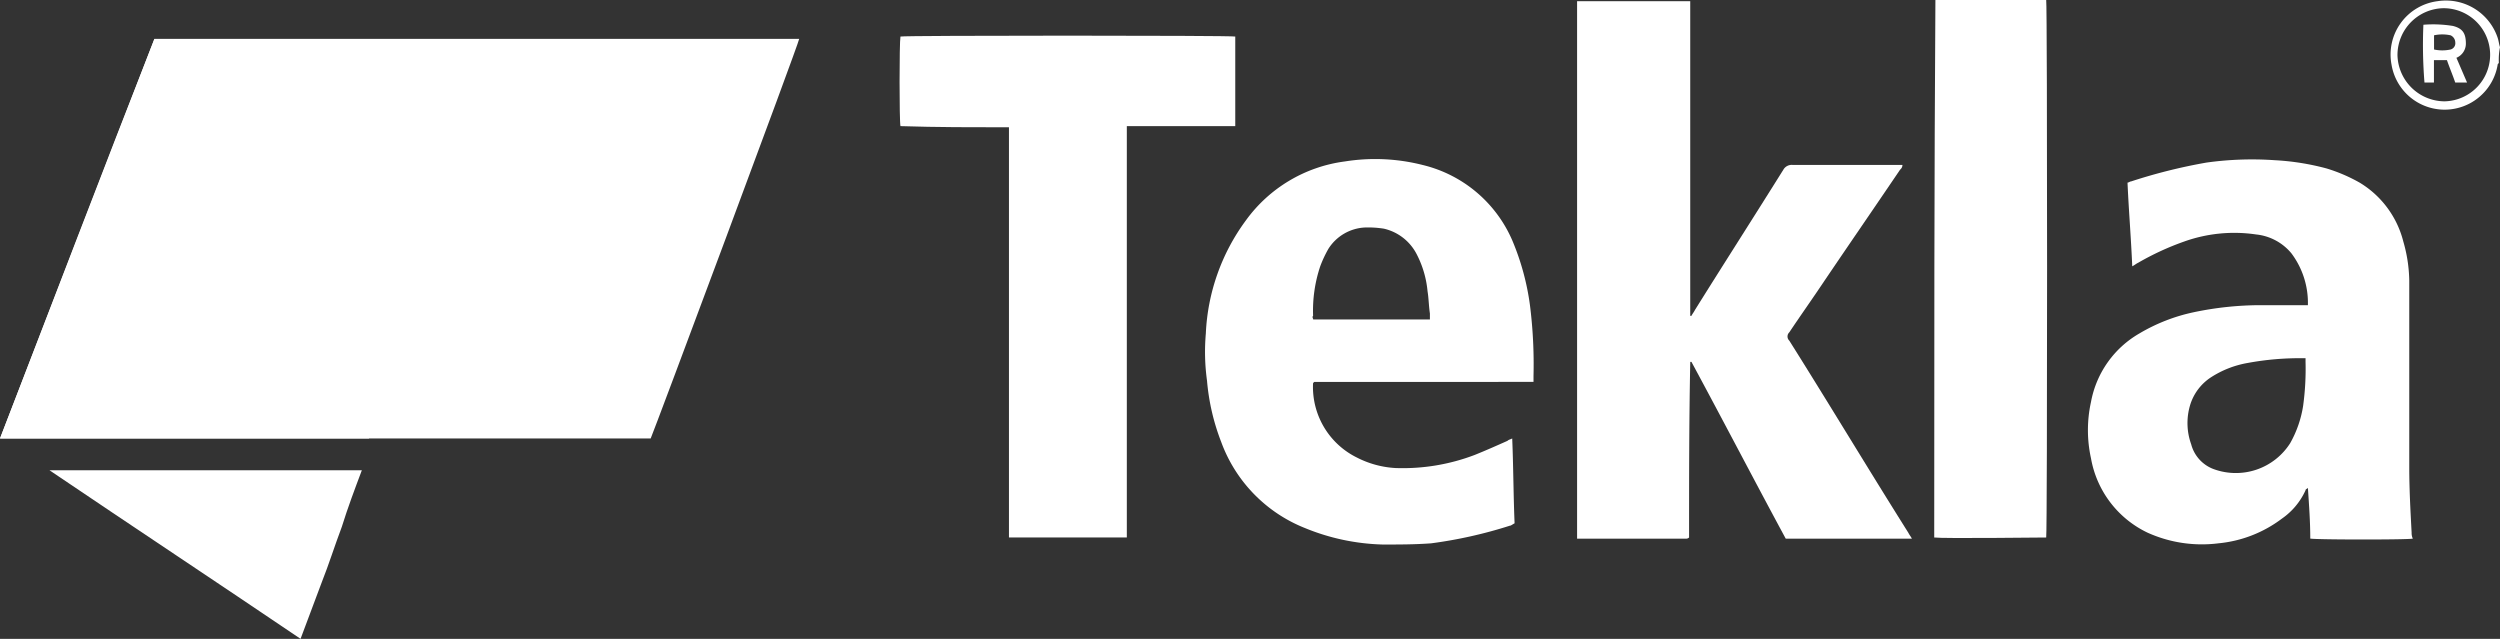
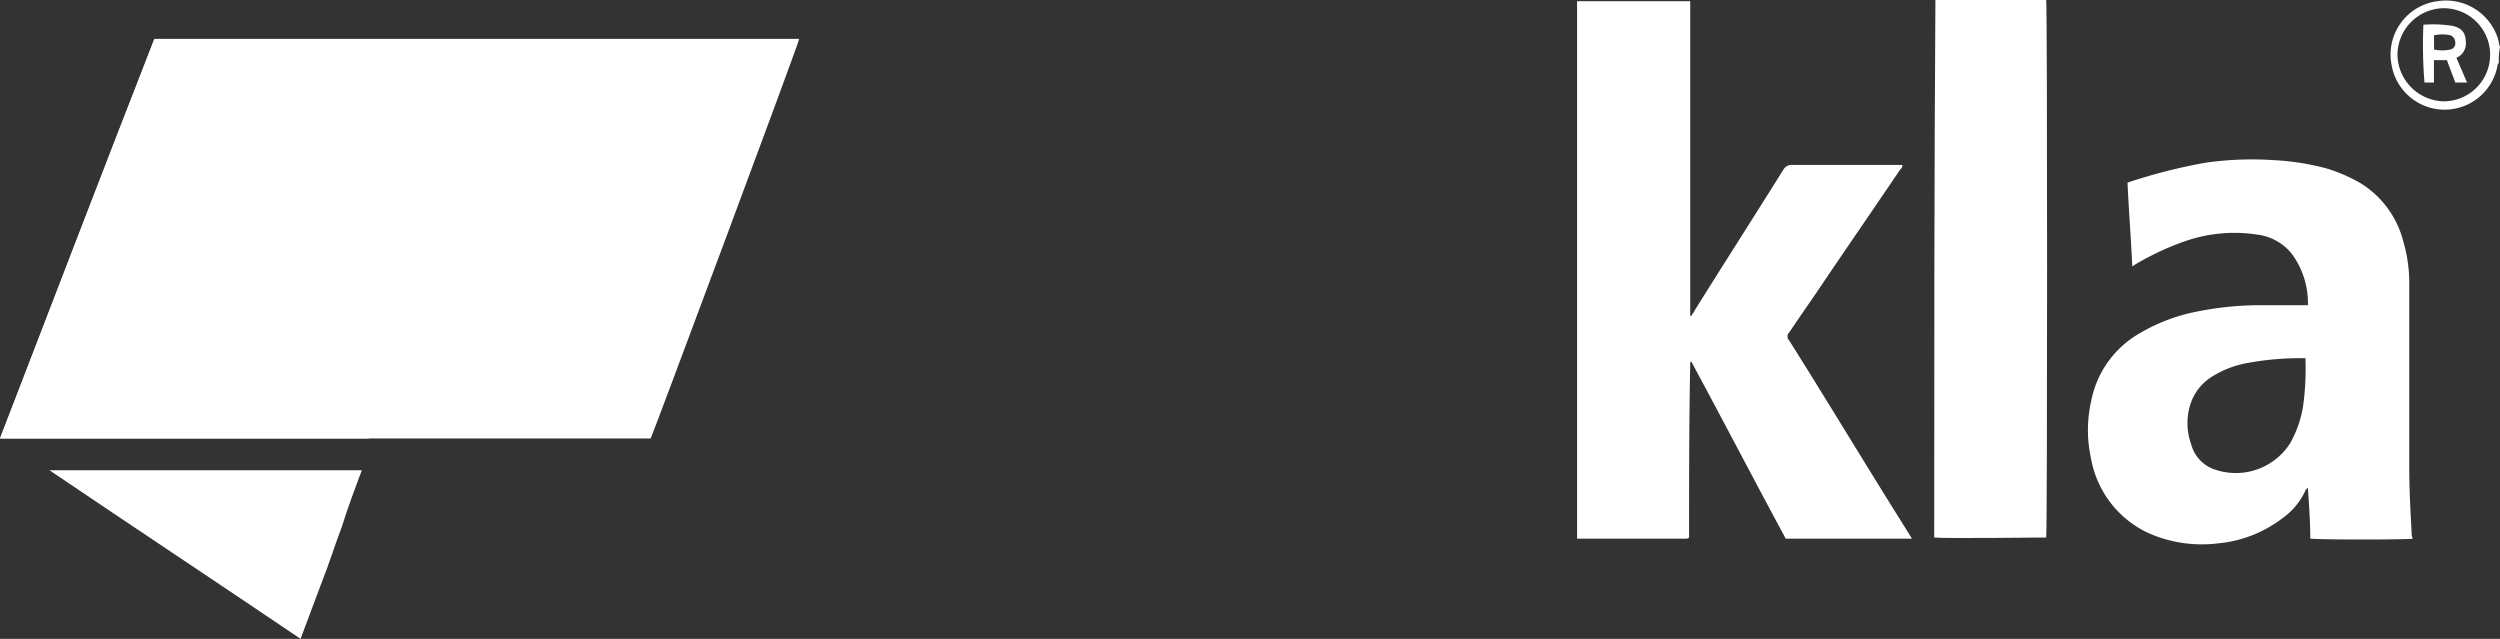
<svg xmlns="http://www.w3.org/2000/svg" width="211.317" height="54.001" viewBox="0 0 211.317 54.001">
  <rect x="0" y="0" width="211.317" height="54.001" fill="#333333" stroke="none" />
  <g id="Tekla-White" transform="translate(-19 -25.3)">
    <g id="Group_28385" data-name="Group 28385" transform="translate(19 25.343)">
      <path id="Path_19927" data-name="Path 19927" d="M230.966,30.581c0,.1-.1.1-.1.2a4.547,4.547,0,0,1-8.967,0,4.548,4.548,0,0,1,3.886-5.38,4.614,4.614,0,0,1,5.081,3.089c.1.3.1.5.2.8A5.264,5.264,0,0,0,230.966,30.581Zm-8.568-.7a4,4,0,0,0,3.985,3.985,3.936,3.936,0,0,0-.1-7.871A3.957,3.957,0,0,0,222.4,29.883Z" transform="translate(-19.748 -25.344)" fill="#fff" />
      <path id="Path_19928" data-name="Path 19928" d="M19,62.375C23.384,51.017,27.668,39.759,32.052,28.6h54.5C86.55,28.9,74.2,61.976,74,62.375Z" transform="translate(-19 -25.356)" fill="#fff" />
      <path id="Path_19929" data-name="Path 19929" d="M23.2,65.2H49.6c-.6,1.594-1.2,3.188-1.694,4.782-.6,1.594-1.1,3.188-1.694,4.683l-1.793,4.782C37.348,74.665,30.274,69.982,23.2,65.2Z" transform="translate(-19.015 -25.491)" fill="#fff" />
      <path id="Path_19930" data-name="Path 19930" d="M224.6,27.4a10.44,10.44,0,0,1,2.491.1c.8.2,1.1.6,1.1,1.494a1.3,1.3,0,0,1-.8,1.2l.9,2.092h-1c-.2-.6-.5-1.3-.7-1.893h-1.1v1.893h-.8A39.52,39.52,0,0,1,224.6,27.4Zm.9,2.092a3.292,3.292,0,0,0,1.395,0,.546.546,0,0,0,.4-.6.673.673,0,0,0-.4-.6,3.292,3.292,0,0,0-1.395,0Z" transform="translate(-19.758 -25.351)" fill="#fff" />
    </g>
    <path id="Path_19931" data-name="Path 19931" d="M162.464,52h-.1V25.4H152.8V70.832h9.166a.366.366,0,0,0,.3-.1c0-4.982,0-9.863.1-14.845h.1c2.69,4.982,5.28,9.963,7.971,14.945H181.1c-.1-.2-.2-.3-.3-.5-3.387-5.38-6.675-10.86-10.063-16.24a.482.482,0,0,1,0-.7c1-1.494,1.993-2.889,2.989-4.384,2.092-3.089,4.284-6.277,6.376-9.365a.518.518,0,0,0,.2-.4h-9.266a.809.809,0,0,0-.8.4c-2.491,3.985-4.982,7.871-7.472,11.856C162.663,51.7,162.564,51.8,162.464,52Z" transform="translate(-0.494 0)" fill="#fff" />
-     <path id="Path_19932" data-name="Path 19932" d="M104.566,36.071V70.743h9.963V35.972h9.166V28.4c-.4-.1-28-.1-28.3,0-.1.5-.1,7.173,0,7.572C98.488,36.071,101.477,36.071,104.566,36.071Z" transform="translate(-0.282 -0.011)" fill="#fff" />
-     <path id="Path_19933" data-name="Path 19933" d="M183.2,25.3h0c-.1,15.044-.1,30.089-.1,45.033v.4h0c.7.1,9.166,0,9.465,0,.1-.5.1-45.133,0-45.432Z" transform="translate(-0.606 0)" fill="#fff" />
+     <path id="Path_19933" data-name="Path 19933" d="M183.2,25.3h0c-.1,15.044-.1,30.089-.1,45.033v.4h0c.7.1,9.166,0,9.465,0,.1-.5.1-45.133,0-45.432" transform="translate(-0.606 0)" fill="#fff" />
    <g id="Group_28386" data-name="Group 28386" transform="translate(195.483 38.79)">
      <path id="Path_19934" data-name="Path 19934" d="M223.5,70.383c-.1-1.893-.2-3.686-.2-5.579V49.062a12.527,12.527,0,0,0-.5-3.288,8.142,8.142,0,0,0-3.686-4.982,13.847,13.847,0,0,0-2.79-1.2,21.186,21.186,0,0,0-4.384-.7,27.812,27.812,0,0,0-5.779.2,45.9,45.9,0,0,0-6.376,1.594c-.1,0-.2.1-.3.1.1,2.292.3,4.683.4,7.074.2-.1.3-.2.5-.3a23.13,23.13,0,0,1,3.886-1.793,12.6,12.6,0,0,1,6.077-.6,4.461,4.461,0,0,1,2.989,1.594,6.978,6.978,0,0,1,1.395,4.384h-3.985a27.5,27.5,0,0,0-5.679.6,15.149,15.149,0,0,0-4.583,1.793,8.441,8.441,0,0,0-4.085,5.779,11.062,11.062,0,0,0,0,4.782,8.614,8.614,0,0,0,4.782,6.277,11.148,11.148,0,0,0,5.978.9,10.553,10.553,0,0,0,5.38-2.092,5.858,5.858,0,0,0,1.993-2.391c0-.1.1-.1.2-.2.1,1.494.2,2.889.2,4.284.7.1,8.369.1,8.668,0A1.083,1.083,0,0,1,223.5,70.383Zm-9.166-10.76a9.333,9.333,0,0,1-1.1,3.188A5.444,5.444,0,0,1,206.761,65a3.062,3.062,0,0,1-1.893-2.092,5.3,5.3,0,0,1-.1-3.288,4.286,4.286,0,0,1,1.793-2.391,8.325,8.325,0,0,1,3.089-1.2,24.092,24.092,0,0,1,4.683-.4h.2v.3A22.869,22.869,0,0,1,214.333,59.623Z" transform="translate(-196.136 -38.84)" fill="#fff" />
    </g>
    <g id="Group_28387" data-name="Group 28387" transform="translate(120.857 38.753)">
-       <path id="Path_19935" data-name="Path 19935" d="M149,57.63v-.5a40.058,40.058,0,0,0-.3-5.978,21.314,21.314,0,0,0-1.494-5.48,11.078,11.078,0,0,0-7.572-6.376,16.291,16.291,0,0,0-6.576-.3,12.29,12.29,0,0,0-8.369,4.982,17.391,17.391,0,0,0-3.387,9.565,17.787,17.787,0,0,0,.1,3.985,18.653,18.653,0,0,0,1.2,5.181,12.418,12.418,0,0,0,7.074,7.273,18.5,18.5,0,0,0,6.576,1.395c1.395,0,2.69,0,4.085-.1A38.059,38.059,0,0,0,147,69.785c.1,0,.2-.1.4-.2-.1-2.391-.1-4.782-.2-7.173-.2.1-.3.1-.4.2-.9.4-1.793.8-2.79,1.2a17.1,17.1,0,0,1-6.675,1.1,8.139,8.139,0,0,1-3.288-.9,6.647,6.647,0,0,1-3.686-6.177c0-.1,0-.1.1-.2Zm-18.631-5.579a11.836,11.836,0,0,1,.6-4.185,10.054,10.054,0,0,1,.7-1.494,3.878,3.878,0,0,1,3.089-1.793,8.57,8.57,0,0,1,1.594.1,4.165,4.165,0,0,1,2.79,2.192,8.476,8.476,0,0,1,.9,3.089c.1.6.1,1.2.2,1.893v.5h-9.863C130.366,52.25,130.267,52.151,130.366,52.051Z" transform="translate(-121.234 -38.803)" fill="#fff" />
-     </g>
+       </g>
    <path id="Path_19936" data-name="Path 19936" d="M19,62.375,32.052,28.6,56.76,45.338,50.184,62.375Z" transform="translate(0 -0.012)" fill="#fff" />
  </g>
</svg>